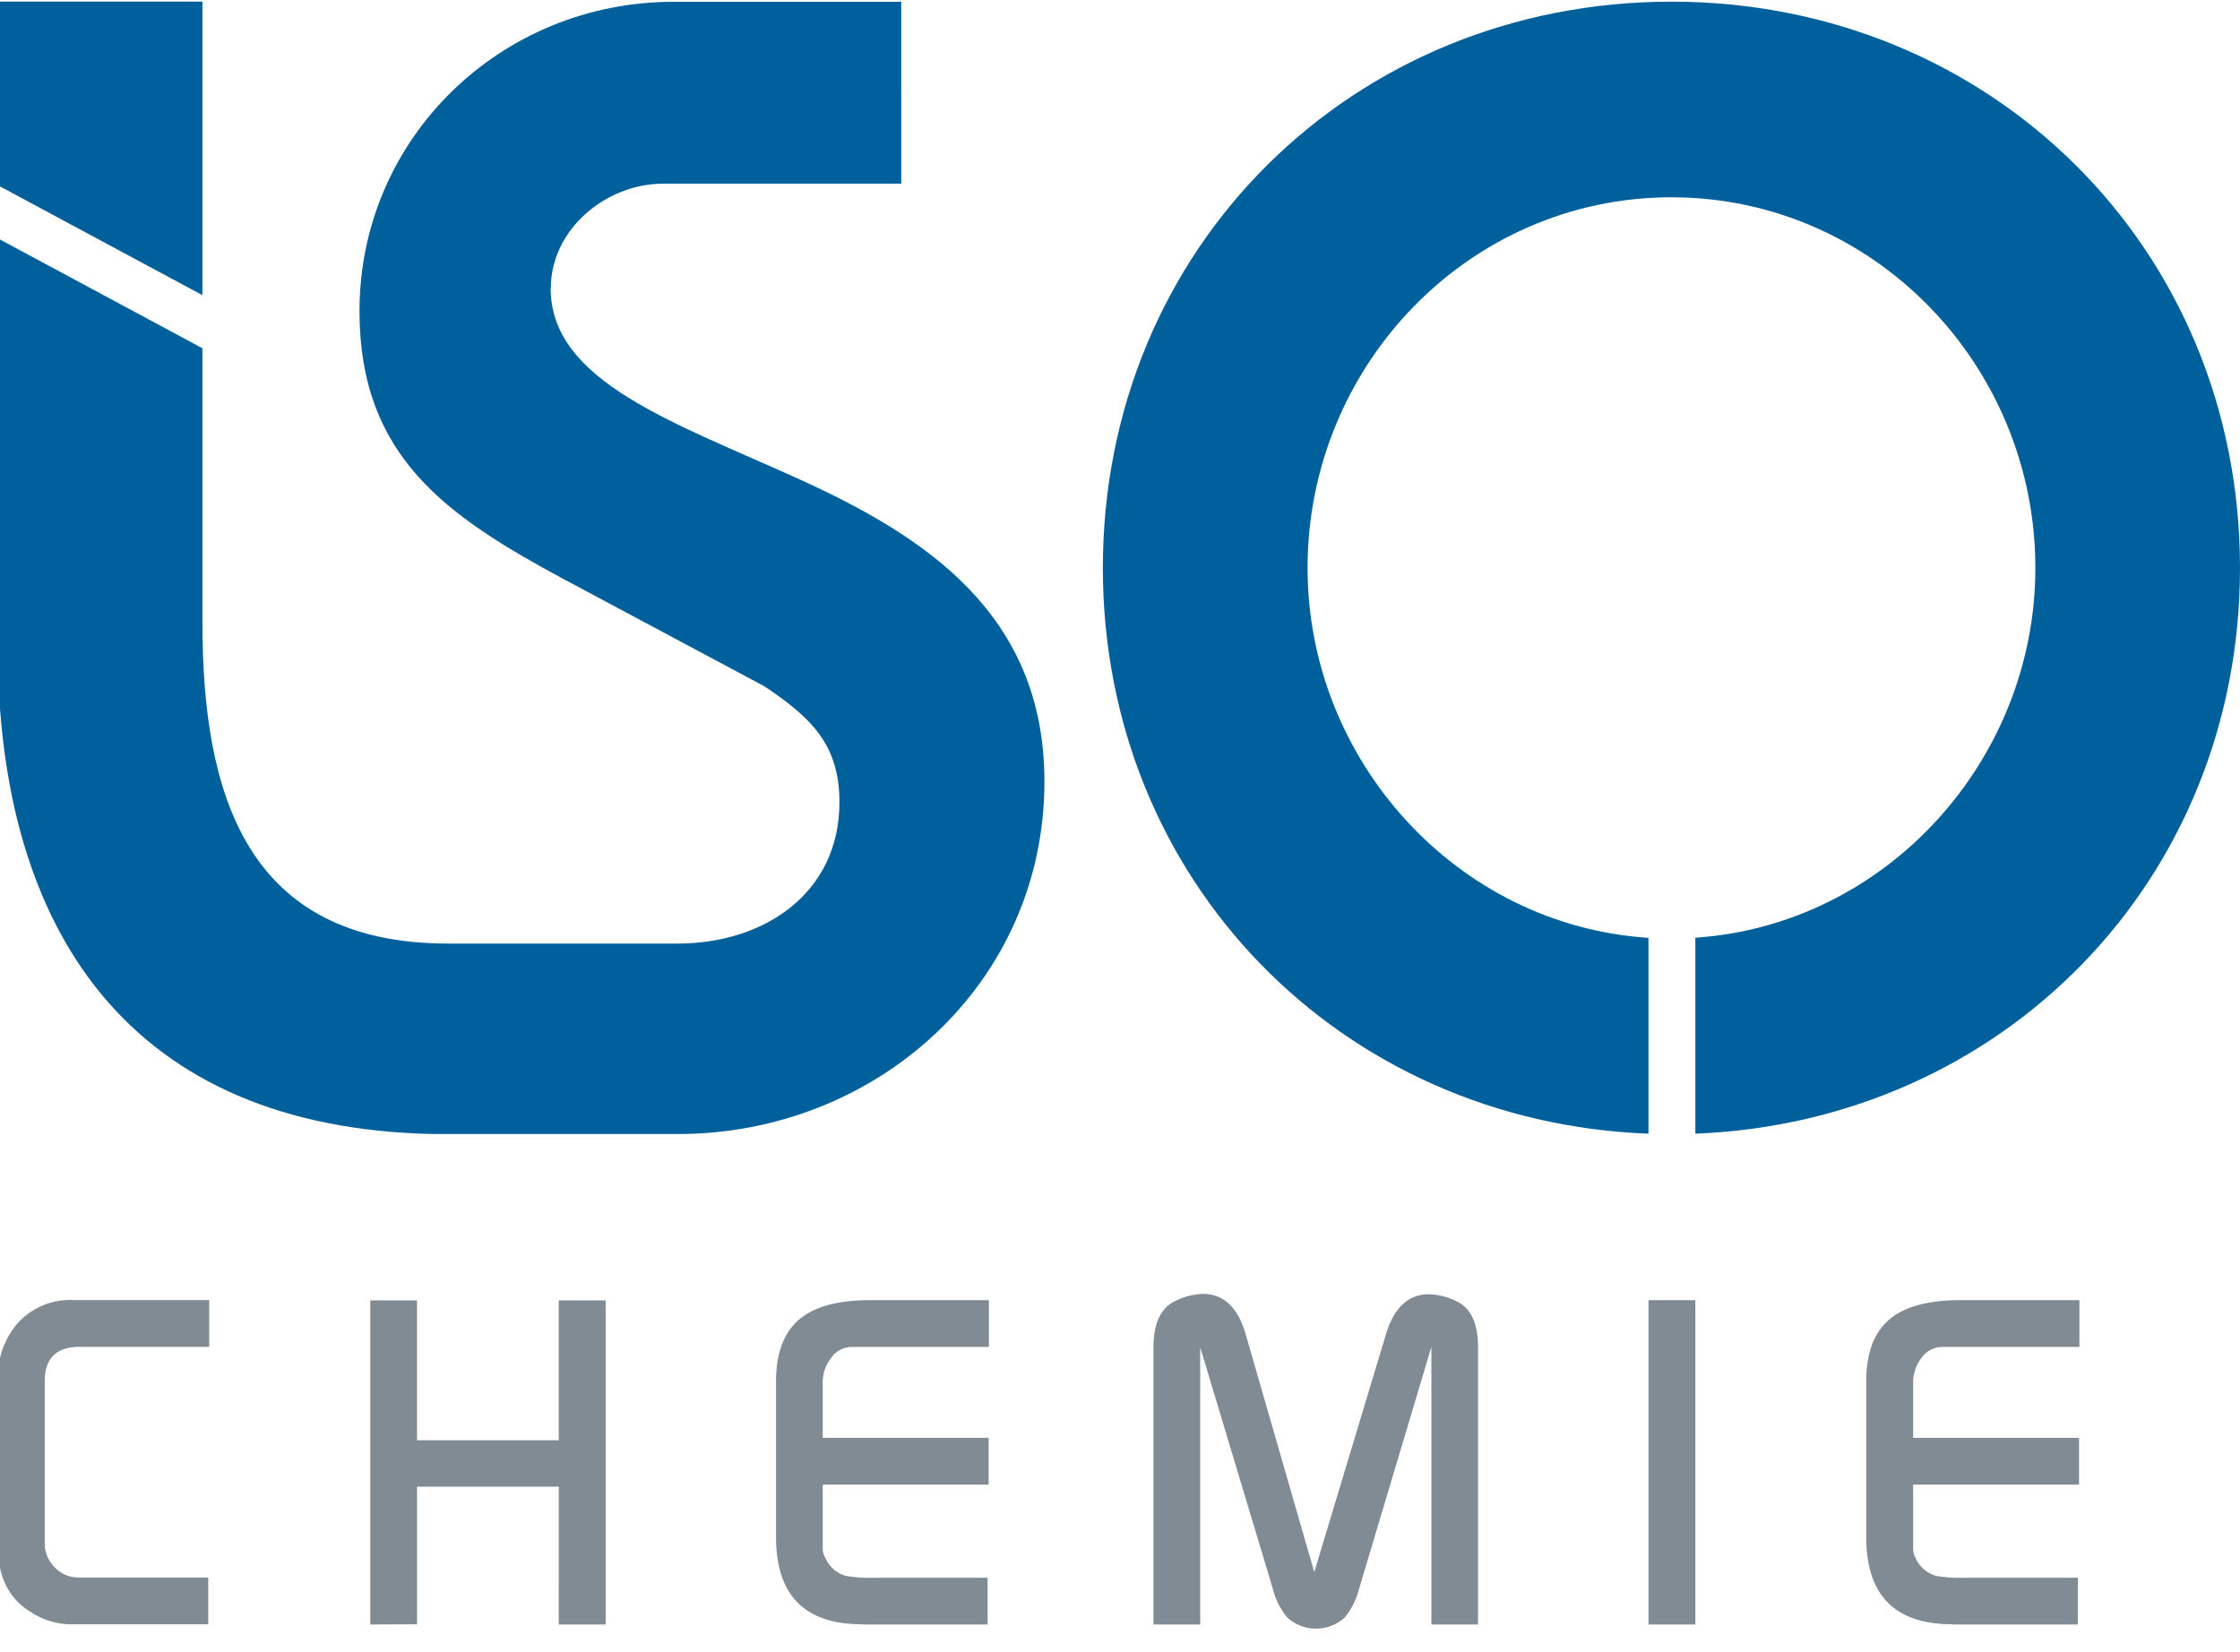
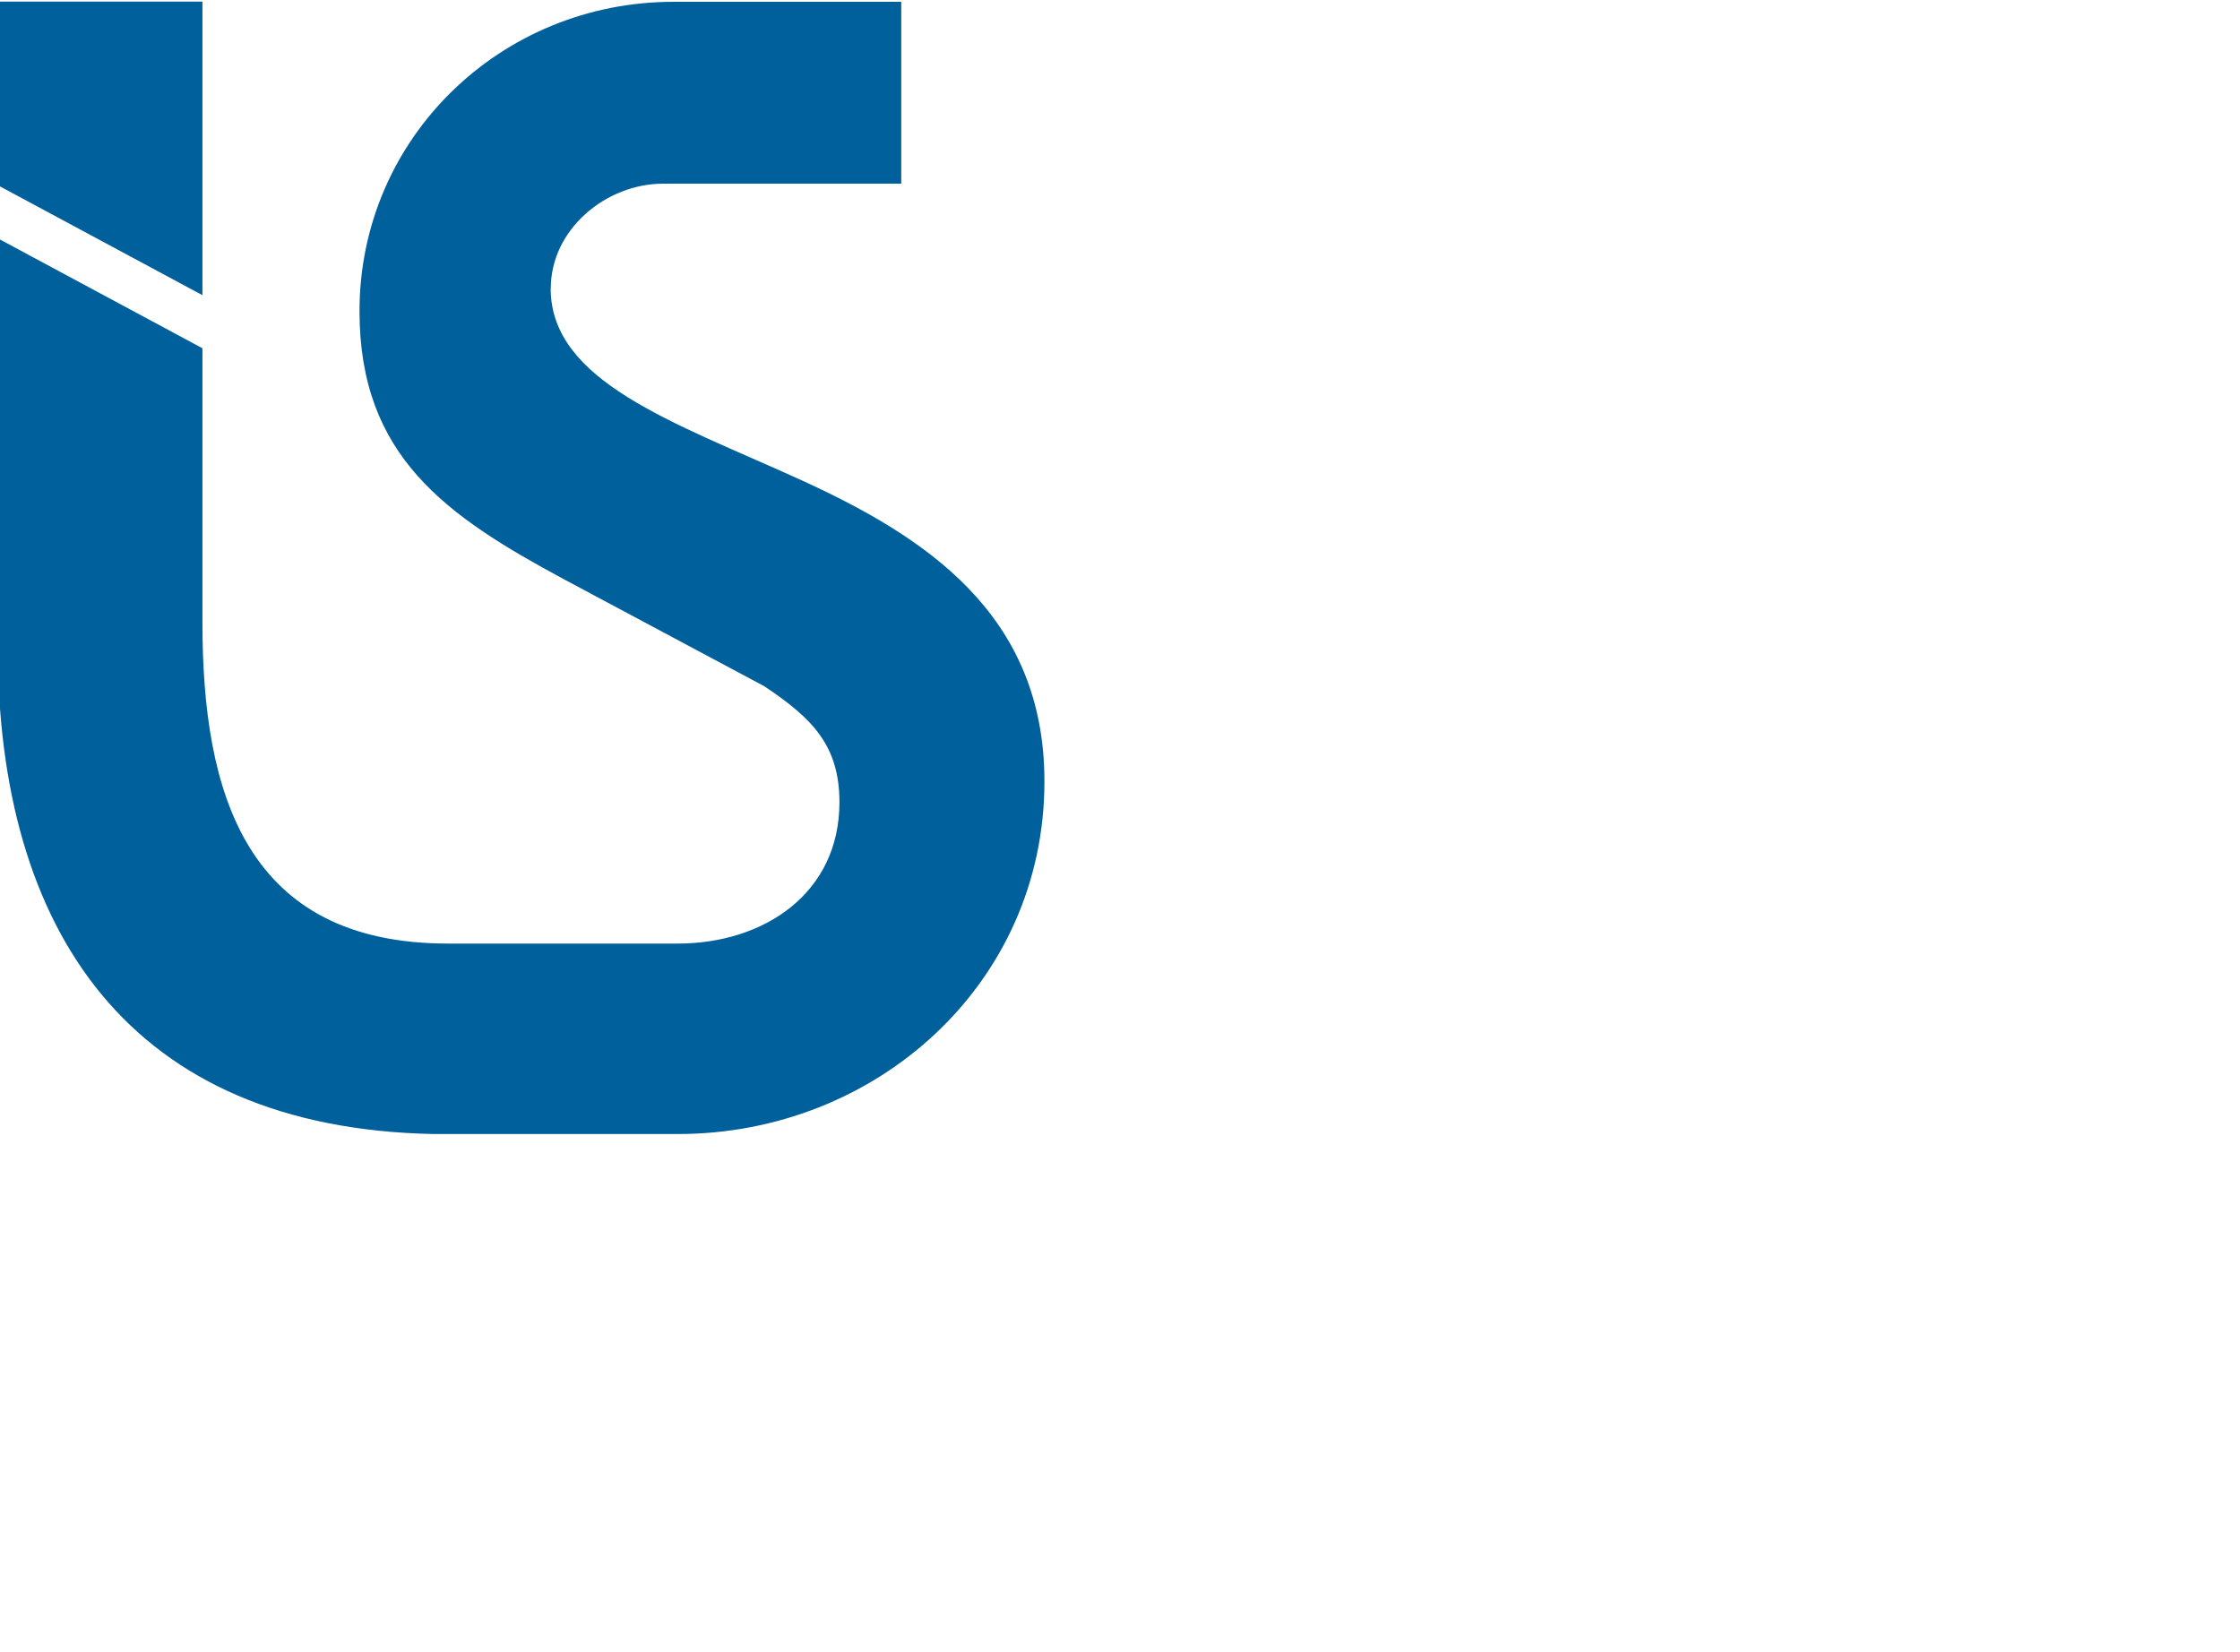
<svg xmlns="http://www.w3.org/2000/svg" id="Ebene_1" data-name="Ebene 1" viewBox="0 0 324 239">
  <defs>
    <style>.cls-1{fill:#808b94;}.cls-2{fill:#00609c;}.cls-3{fill:none;}</style>
  </defs>
  <title>iso-logo</title>
-   <path class="cls-1" d="M282.39,235h18.16v-6.76H284.2a19.84,19.84,0,0,1-4.15-.27,4.62,4.62,0,0,1-3-2.63,3,3,0,0,1-.33-1.34v-9.23h24V208h-24v-8a5.81,5.81,0,0,1,1.2-3.55,3.7,3.7,0,0,1,3.09-1.6h19.76v-6.77H283.6q-6.63,0-9.92,2.48-3.74,2.81-3.74,9.24v22.57q0,12.61,12.45,12.6m-37.17-46.89h-6.78V235h6.78ZM173.6,235V194.89l10.52,35A10.47,10.47,0,0,0,186.2,234a6.18,6.18,0,0,0,8.3,0,10.6,10.6,0,0,0,2.08-4.16l10.46-35V235h6.75V195c0-3.53-1-5.78-3.15-6.77a9.55,9.55,0,0,0-3.95-1q-4.51,0-6.25,5.89L190.1,227.42l-9.9-34.33q-1.68-5.91-6.22-5.91a9.51,9.51,0,0,0-3.94,1c-2.13,1-3.2,3.24-3.2,6.77V235Zm-48.9,0h18.15v-6.76H126.51a19.84,19.84,0,0,1-4.15-.27,4.6,4.6,0,0,1-3-2.63A2.93,2.93,0,0,1,119,224v-9.23h24V208H119v-8a5.75,5.75,0,0,1,1.21-3.55,3.67,3.67,0,0,1,3.08-1.6h19.75v-6.77H125.91q-6.63,0-9.91,2.48-3.75,2.81-3.75,9.24v22.57q0,12.61,12.45,12.6m-64.38,0v-19.9h20.5V235H87.6V188.12H80.82v20.23H60.32V188.12H53.56V235Zm-56.2-2a10.67,10.67,0,0,0,5.9,2h20.1v-6.76H11.43a4.74,4.74,0,0,1-3.52-1.48,4.9,4.9,0,0,1-1.44-3.55V199.84c0-3.3,1.66-5,5-5H30.26v-6.77H10.56a10.15,10.15,0,0,0-7.91,3.25A11.8,11.8,0,0,0-.3,199.64v24.12q0,6.3,4.42,9.24" />
-   <path class="cls-2" d="M324,82.16C324,35.77,287.81.24,241.76.24s-82.24,35.53-82.24,81.92c0,45.27,34.46,80.18,78.92,81.84V135.67c-27.7-1.78-49.31-25.66-49.31-53.51,0-29.28,23.35-53.62,52.63-53.62S294.4,52.88,294.4,82.16c0,27.8-21.55,51.64-49.18,53.49V164C289.61,162.26,324,127.38,324,82.16" />
-   <path class="cls-2" d="M-.33,26.79,29.28,42.7V.23H-.33Zm80,14.92c0-8.55,8-15.14,16.26-15.14h34.43V.26H97.42C72.41.26,52,20,52,45c0,21,12.5,29.61,29.61,38.82l28.95,15.46c6.91,4.61,10.86,8.56,10.86,16.78,0,13.16-10.89,20.44-23.4,20.44H64.81c-29.29,0-35.53-21.78-35.53-46.45V50.38L-.33,34.47V93.33c0,41.45,19.15,69.84,63,70.72v0H97.18v0c.3,0,.59,0,.89,0,28.62,0,53-21.71,53-51,0-24.34-17.43-35.53-35.52-43.75S79.65,55.2,79.65,41.71" />
-   <rect class="cls-3" x="-0.33" y="0.23" width="324.33" height="277.9" />
+   <path class="cls-2" d="M-.33,26.79,29.28,42.7V.23H-.33Zm80,14.92c0-8.55,8-15.14,16.26-15.14h34.43V.26H97.42C72.41.26,52,20,52,45c0,21,12.5,29.61,29.61,38.82l28.95,15.46c6.91,4.61,10.86,8.56,10.86,16.78,0,13.16-10.89,20.44-23.4,20.44H64.81c-29.29,0-35.53-21.78-35.53-46.45V50.38L-.33,34.47V93.33c0,41.45,19.15,69.84,63,70.72H97.18v0c.3,0,.59,0,.89,0,28.62,0,53-21.71,53-51,0-24.34-17.43-35.53-35.52-43.75S79.65,55.2,79.65,41.71" />
</svg>